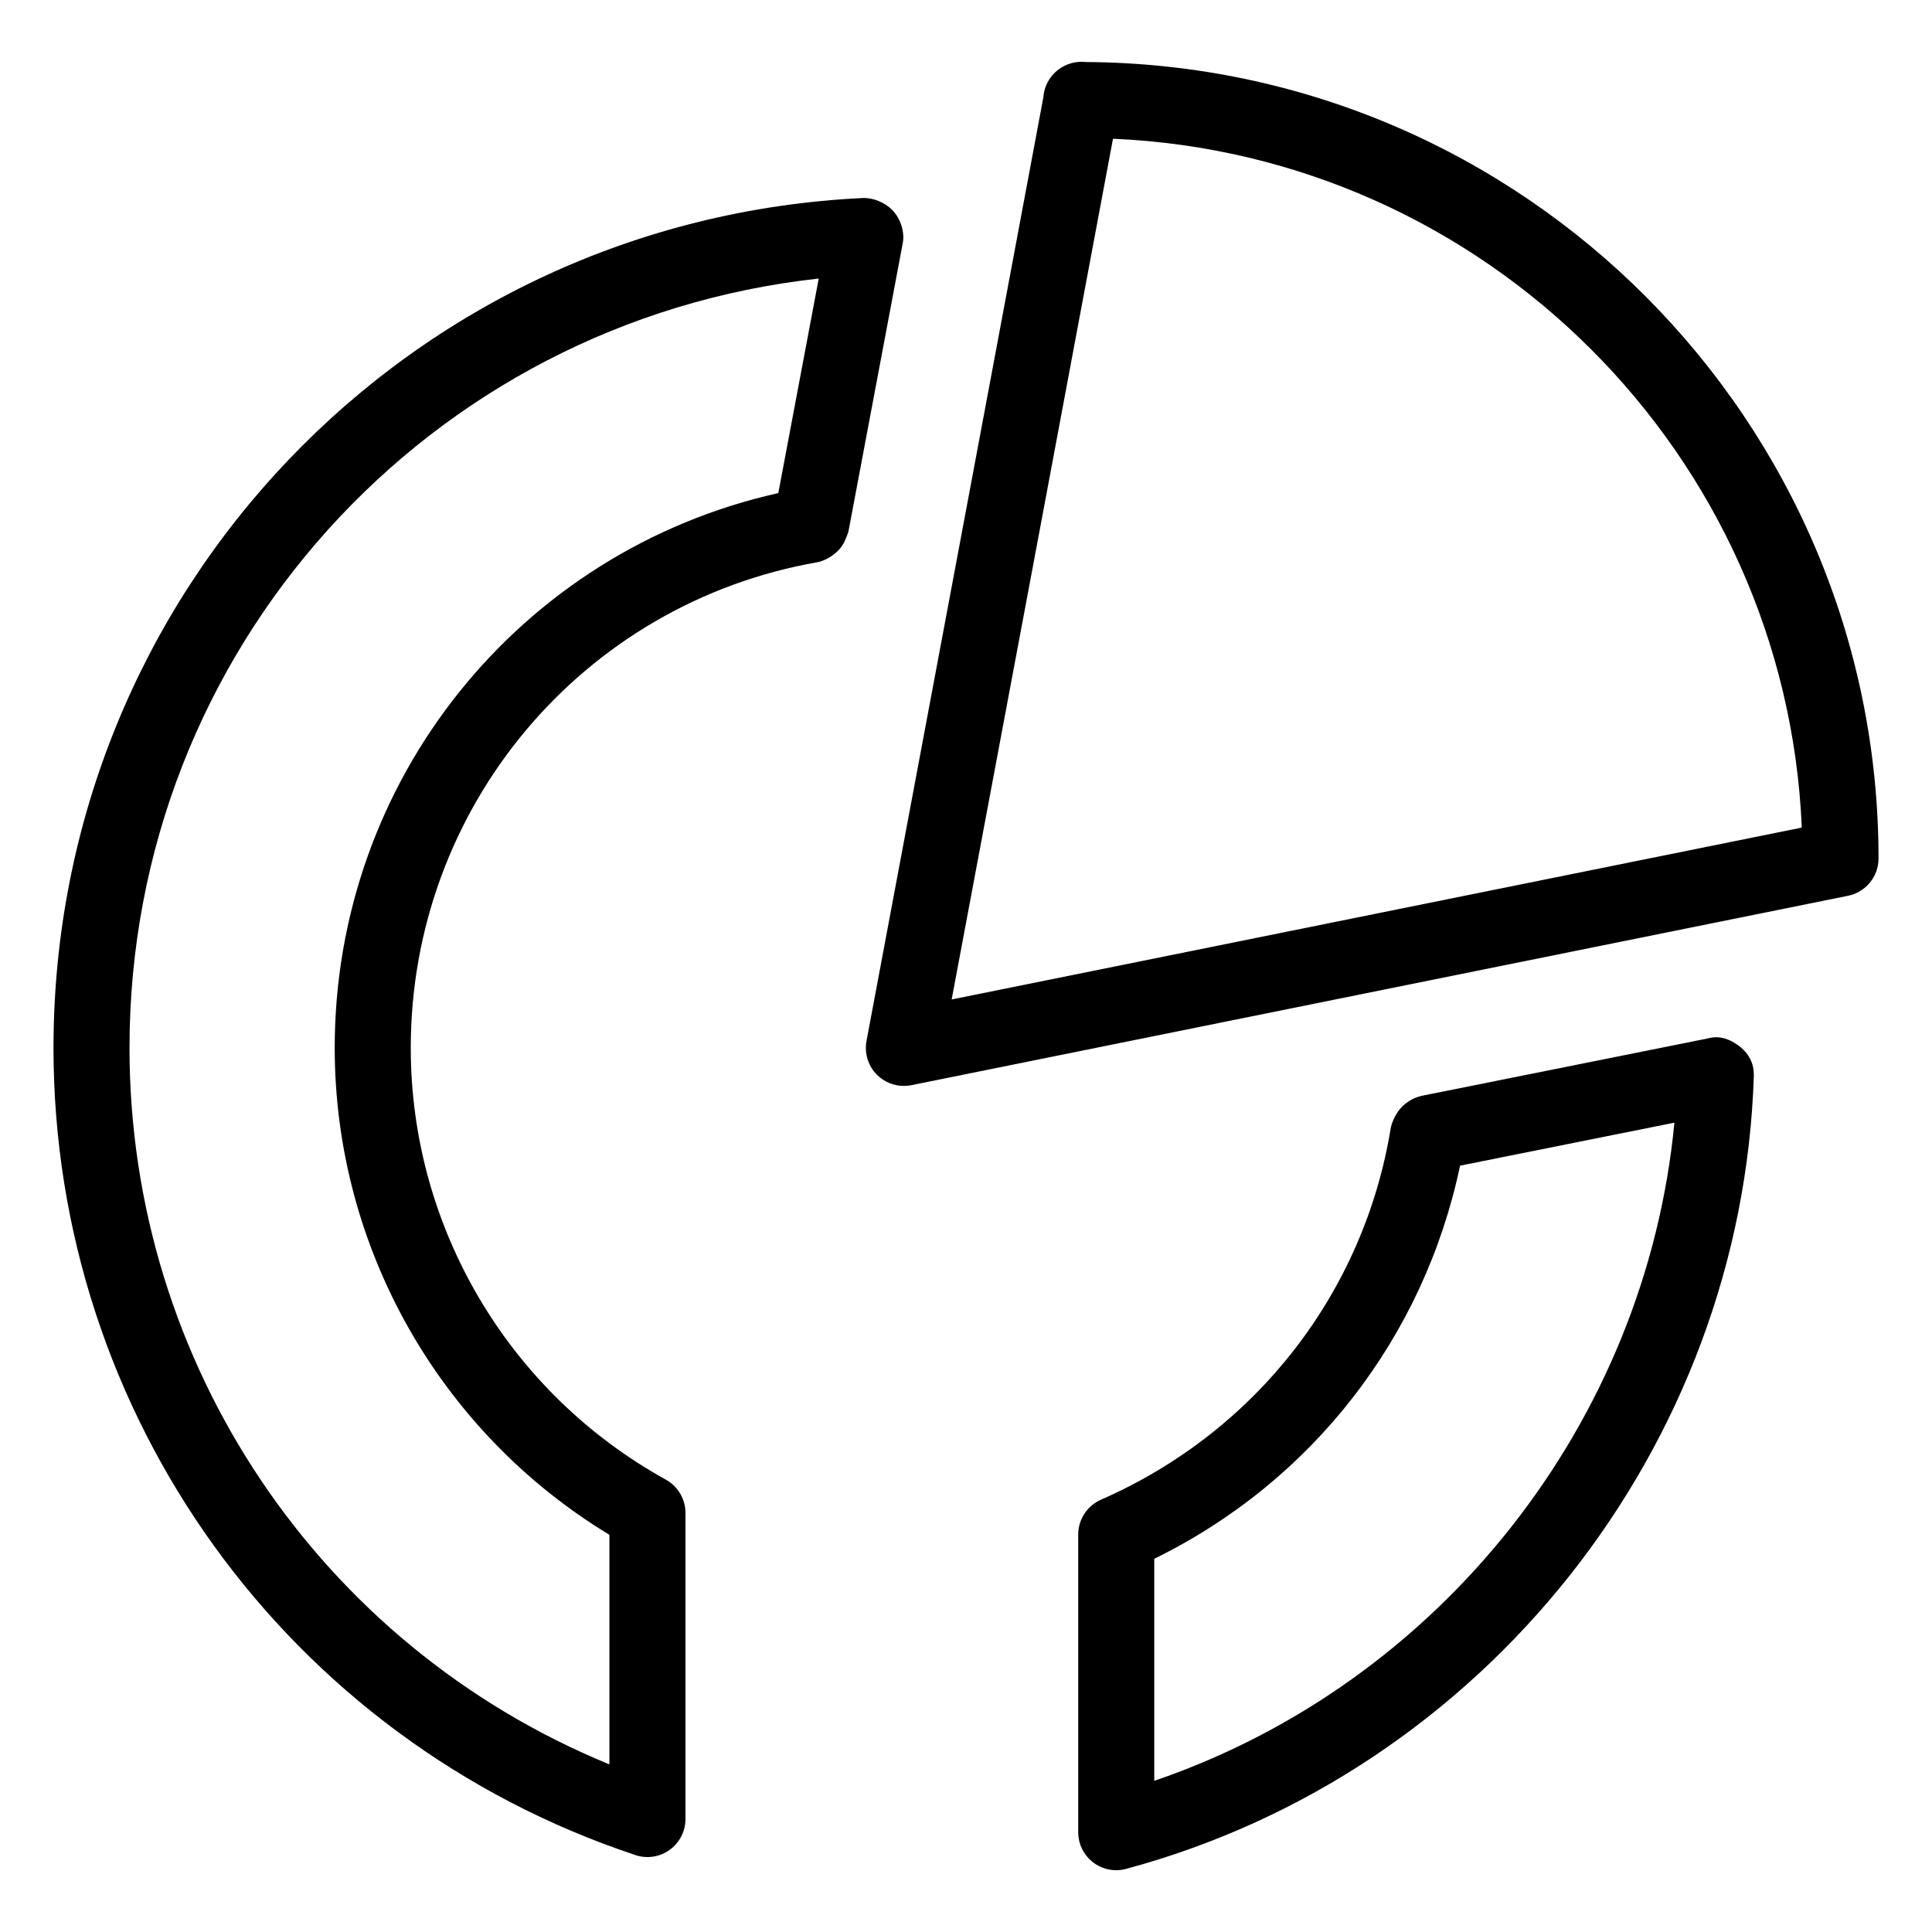
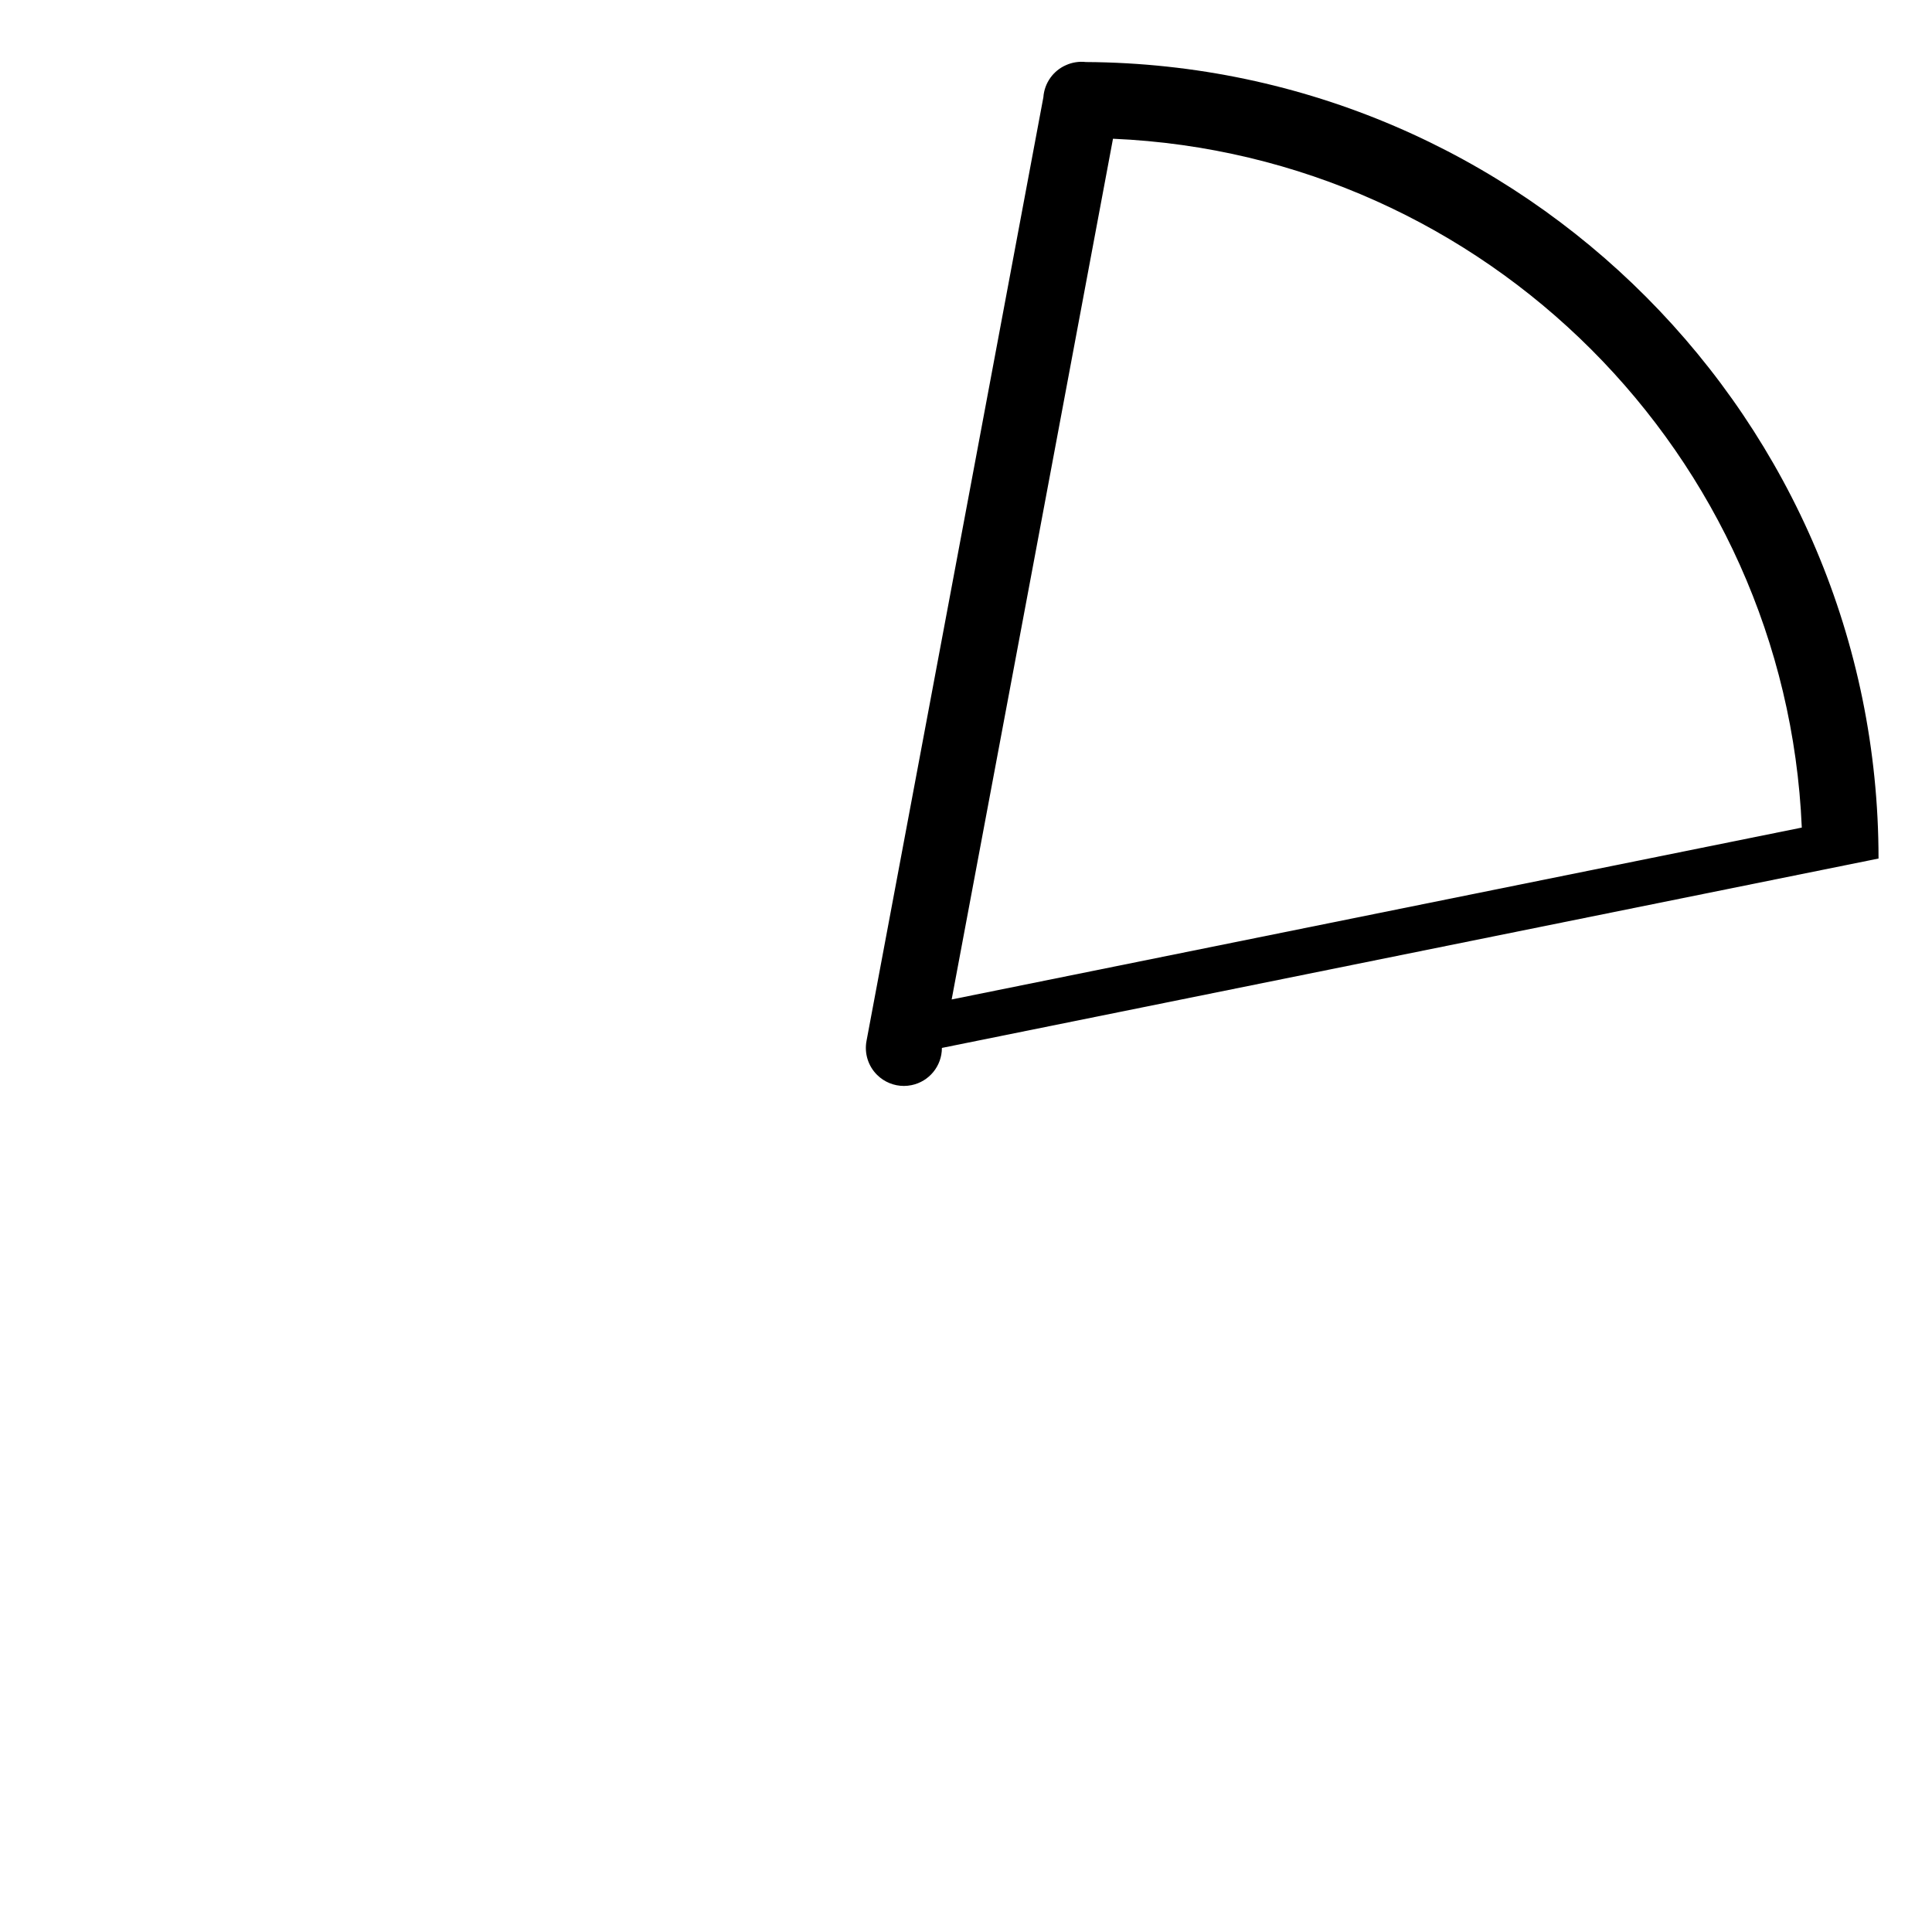
<svg xmlns="http://www.w3.org/2000/svg" fill="#000000" width="800px" height="800px" version="1.1" viewBox="144 144 512 512">
  <g>
-     <path d="m604.35 420.83c-4.789-3.301-7.746-1.43-9.277-1.336-0.027 0.012-0.059 0.008-0.09 0.02l-74.414 14.93c-0.055 0.012-0.098 0.051-0.152 0.062-1.312 0.281-3.602 1.281-5.375 3.344-1.246 1.445-2.188 3.676-2.367 4.668-0.012 0.074-0.062 0.129-0.074 0.199-7.074 43.836-35.789 80.742-76.832 98.715-3.66 1.605-6.031 5.231-6.031 9.23v78.883c0 3.133 1.457 6.09 3.945 8 2.57 1.969 5.859 2.523 8.746 1.727 94.906-25.57 163.32-111.89 166.36-210.36 0-2.957-1.145-5.816-4.434-8.086zm-154.46 195.11v-58.848c41.945-20.555 71.5-58.82 81.043-104.18l56.801-11.395c-7.582 79.477-62.129 148.56-137.84 174.42z" />
-     <path d="m312.4 635.62c3.047 1.02 6.43 0.516 9.074-1.387 2.629-1.895 4.18-4.934 4.18-8.172v-81.121c0-3.664-1.988-7.047-5.195-8.816-41.703-23.059-67.602-66.902-67.602-114.42 0-63.645 45.344-117.78 107.82-128.72 1.383-0.242 4.035-1.438 5.758-3.414 1.289-1.484 1.715-2.723 2.398-4.644l14.414-76.527c0.496-2.633-0.348-6.188-2.75-8.707-2.172-2.199-5.195-3.242-7.621-3.223-120.39 5.637-214.7 104.57-214.7 225.23 0 97.293 61.98 183.26 154.23 213.92zm48.57-417.79-10.707 56.84c-68.496 15.32-117.56 75.973-117.56 147.03 0 52.844 27.75 101.75 72.797 129.04v60.84c-76.633-31.418-127.18-106.03-127.18-189.89 0-105.52 79.27-192.57 182.65-203.87z" />
-     <path d="m641.83 371.52c0-115.96-94.043-210.39-210.05-211.08-1.801-0.211-3.652 0.094-5.234 0.801-3.367 1.445-5.766 4.695-6.043 8.535-13.848 73.965-23.719 126.75-46.867 250.07-0.621 3.297 0.434 6.68 2.824 9.035 1.91 1.879 4.457 2.902 7.074 2.902 0.668 0 1.34-0.066 2-0.203l248.21-50.191c4.703-0.945 8.078-5.074 8.078-9.871zm-245.63 37.348c17.977-95.75 27.492-146.57 42.754-228.1 98.773 4.254 178.35 83.82 182.54 182.55z" />
+     <path d="m641.83 371.52c0-115.96-94.043-210.39-210.05-211.08-1.801-0.211-3.652 0.094-5.234 0.801-3.367 1.445-5.766 4.695-6.043 8.535-13.848 73.965-23.719 126.75-46.867 250.07-0.621 3.297 0.434 6.68 2.824 9.035 1.91 1.879 4.457 2.902 7.074 2.902 0.668 0 1.34-0.066 2-0.203c4.703-0.945 8.078-5.074 8.078-9.871zm-245.63 37.348c17.977-95.75 27.492-146.57 42.754-228.1 98.773 4.254 178.35 83.82 182.54 182.55z" />
  </g>
</svg>